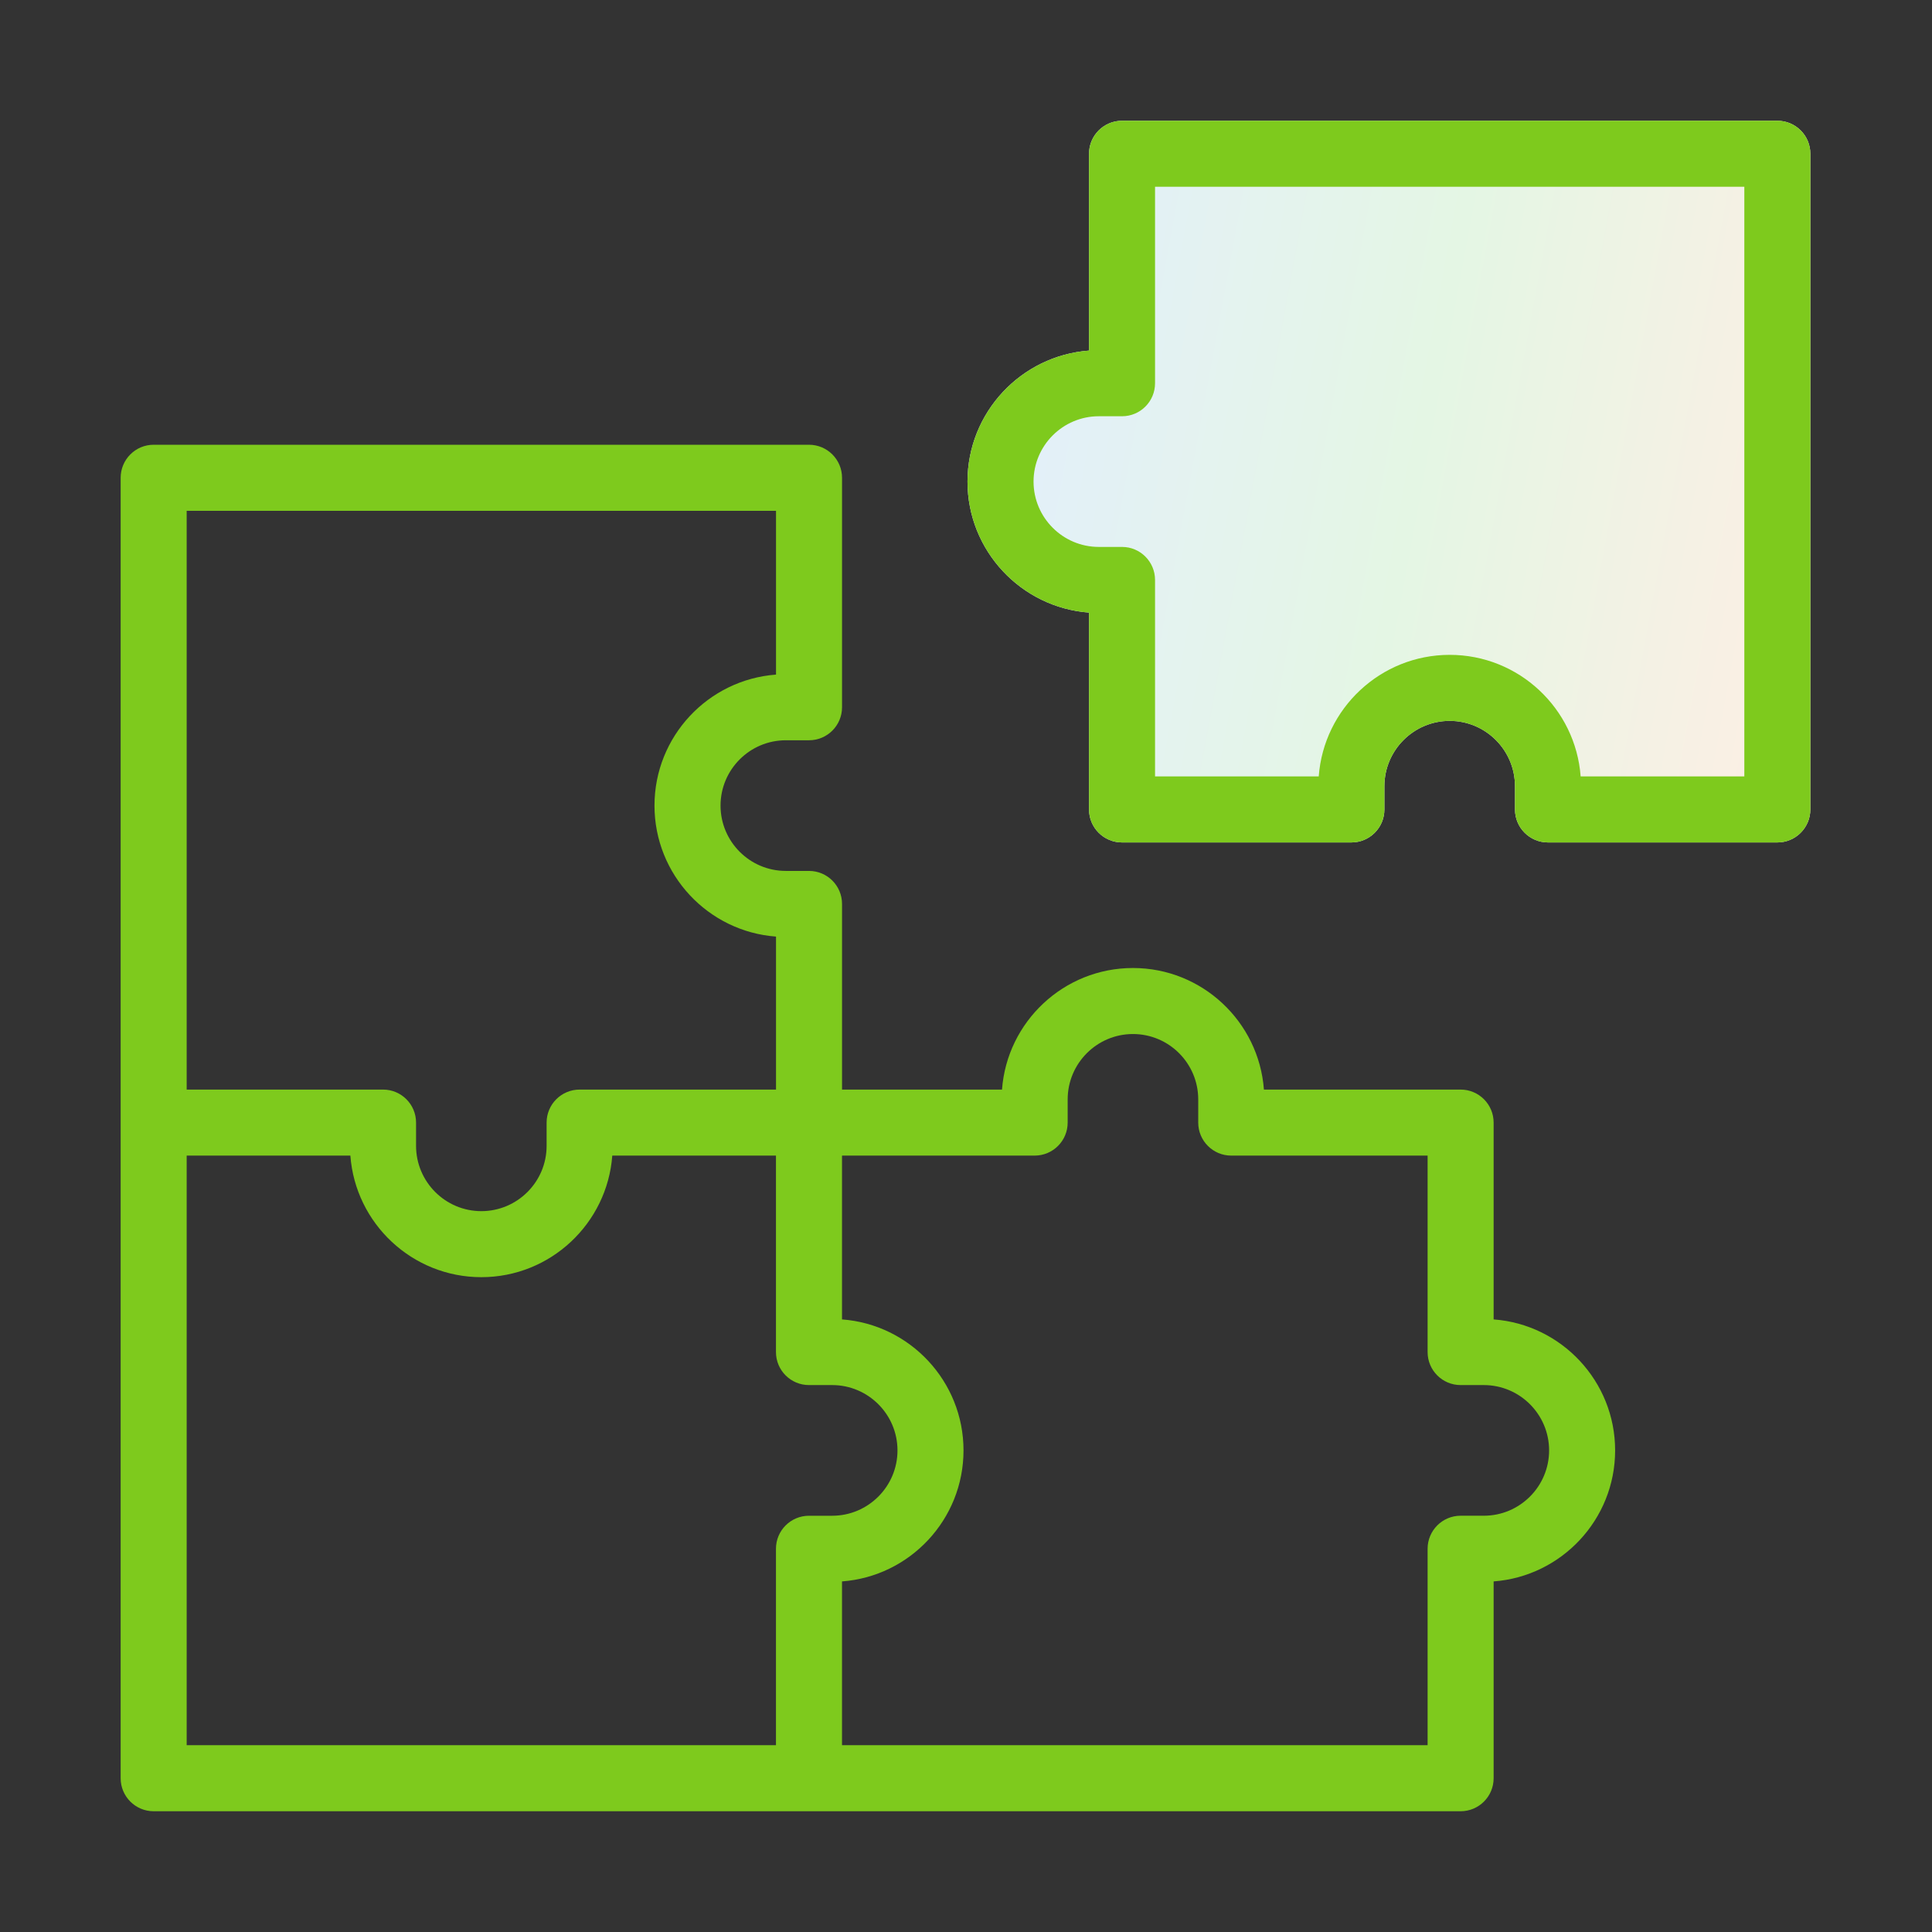
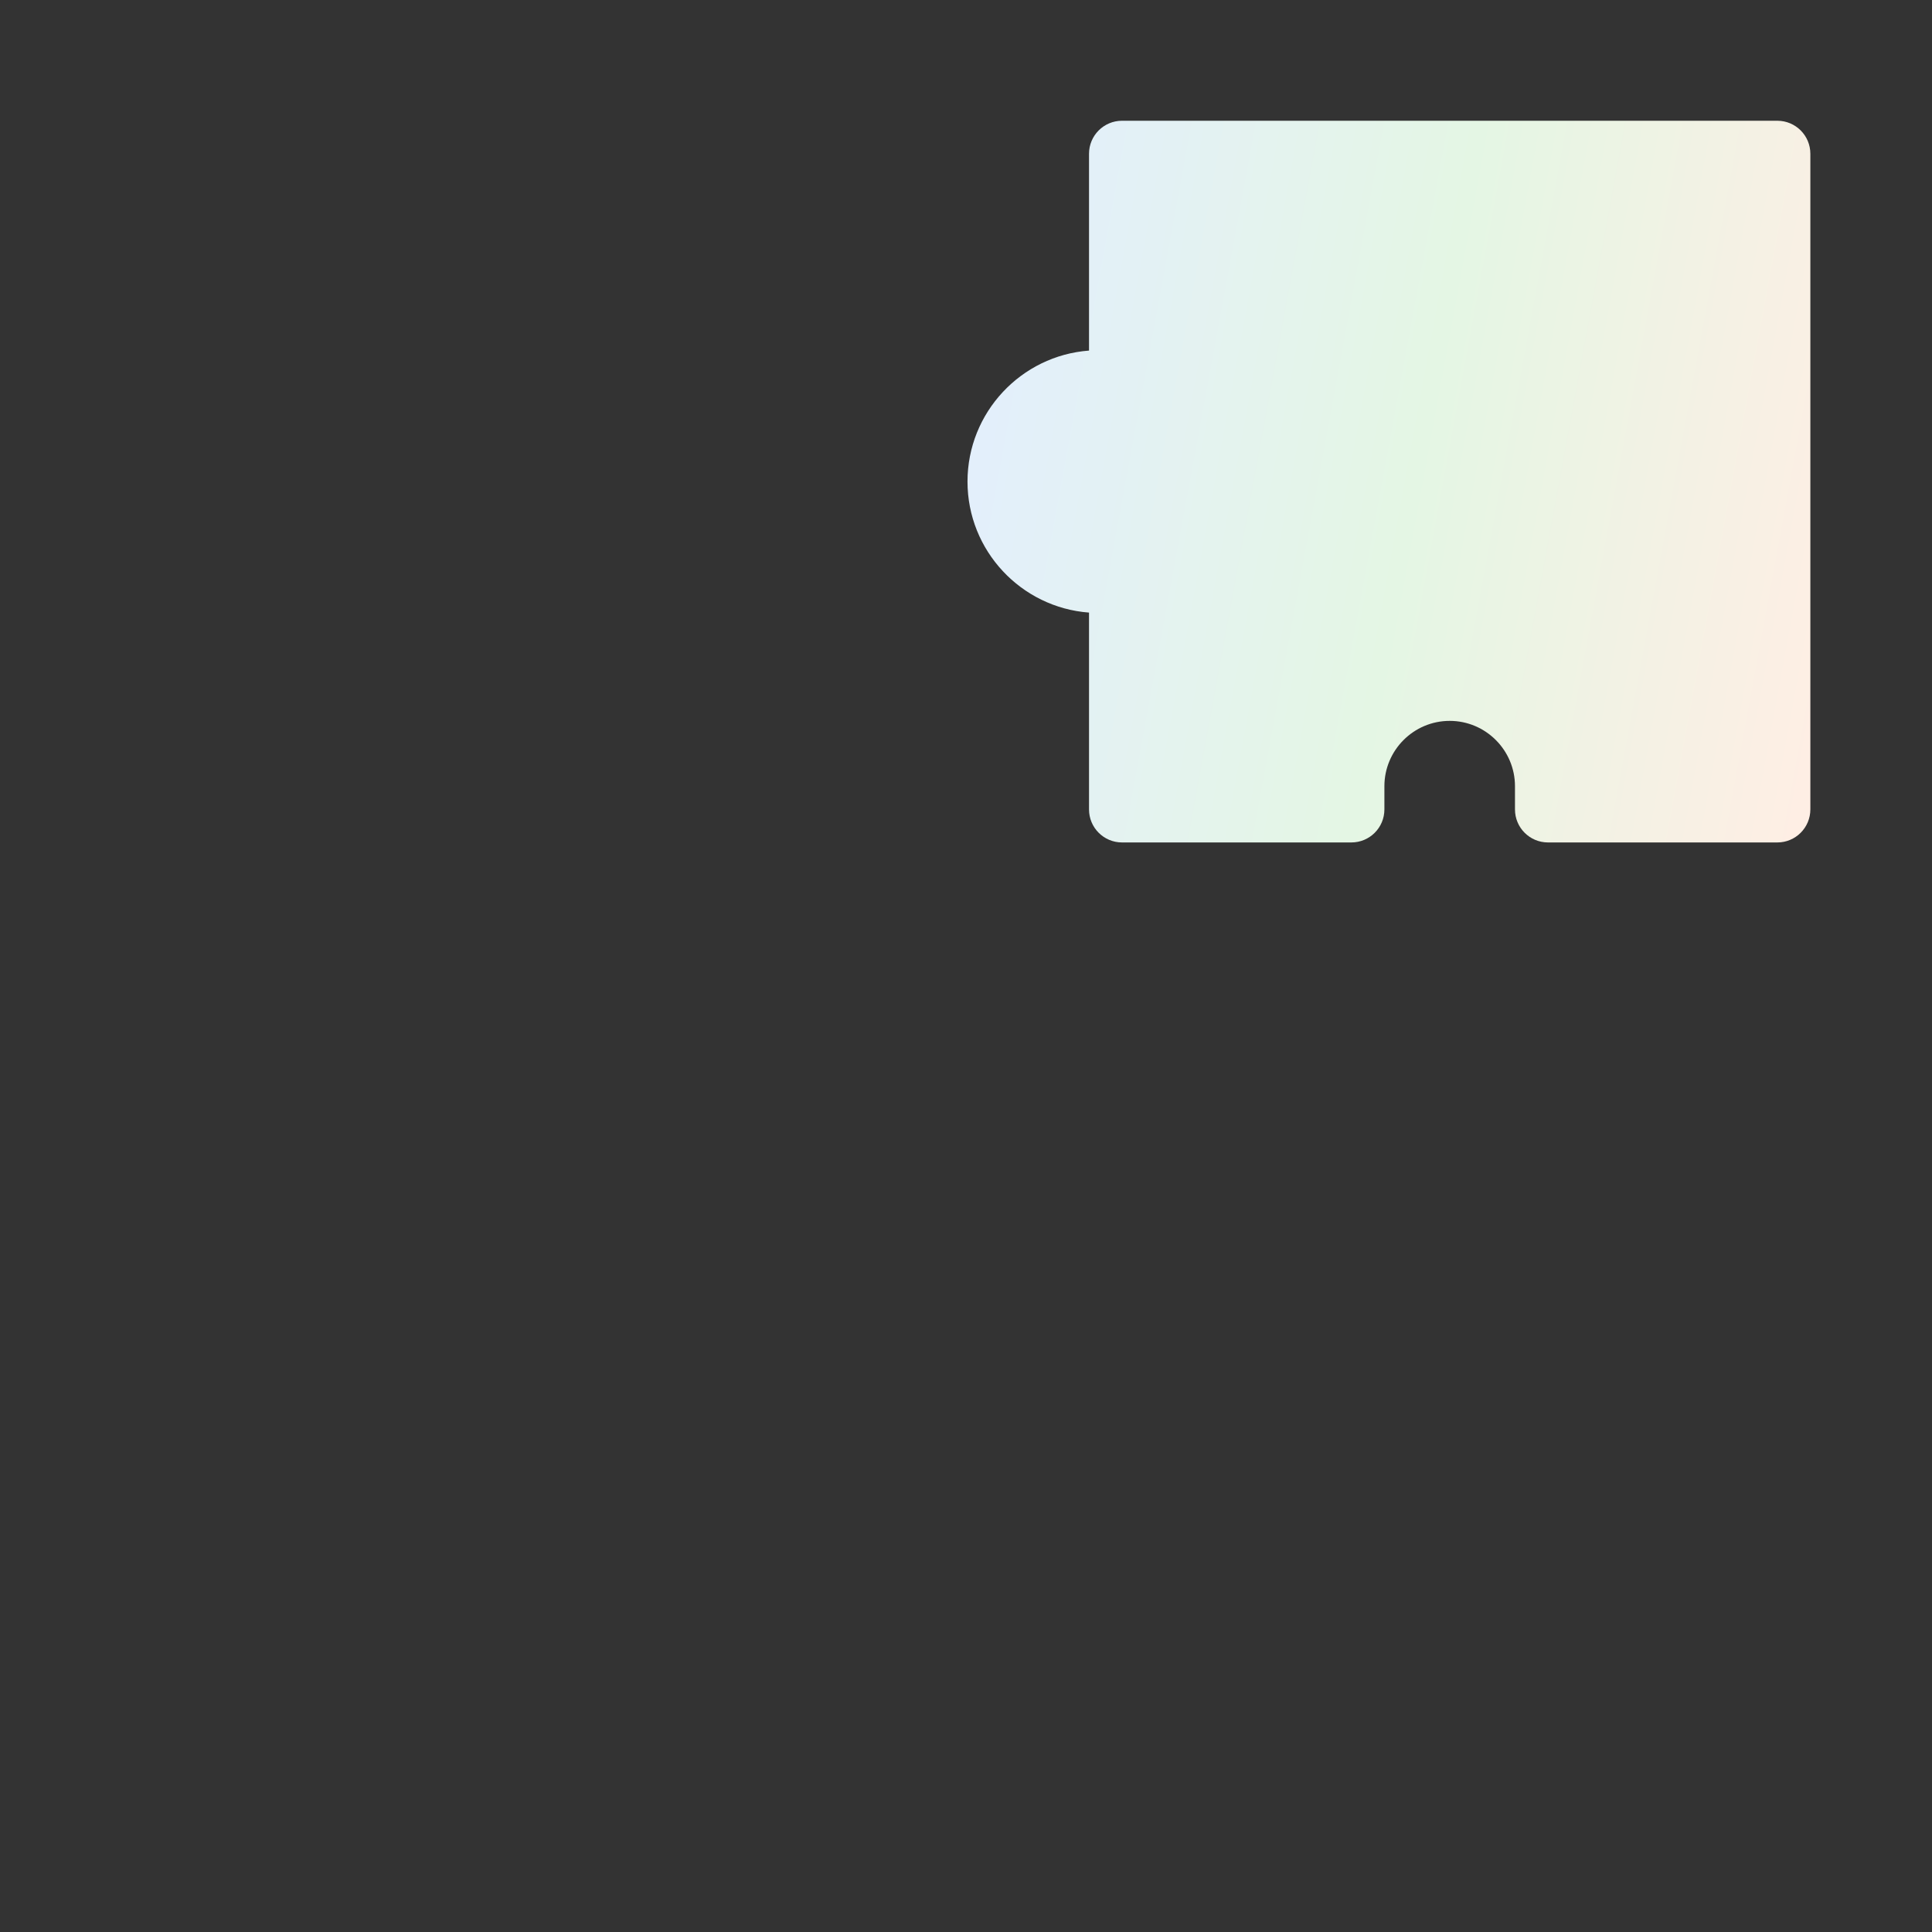
<svg xmlns="http://www.w3.org/2000/svg" width="80" height="80" viewBox="0 0 80 80" fill="none">
  <rect x="0" y="0" width="80" height="80" fill="#333333" stroke="none" />
-   <path d="M61.848 54.634V46.484C61.848 45.729 61.236 45.117 60.48 45.117H52.336C52.128 42.306 49.775 40.083 46.913 40.083C44.051 40.083 41.699 42.306 41.491 45.117H34.867V37.43C34.867 36.675 34.255 36.063 33.5 36.063H32.539C31.048 36.063 29.836 34.85 29.836 33.358C29.836 31.866 31.048 30.653 32.539 30.653H33.5C34.255 30.653 34.867 30.041 34.867 29.286V19.784C34.867 19.029 34.254 18.416 33.498 18.416H6.363C5.608 18.416 4.996 19.029 4.996 19.784V73.633C4.996 74.388 5.608 75 6.363 75H60.48C61.236 75 61.848 74.388 61.848 73.633V65.483C64.657 65.274 66.879 62.921 66.879 60.058C66.879 57.196 64.657 54.842 61.848 54.634ZM32.133 21.151V27.934C29.323 28.142 27.101 30.495 27.101 33.358C27.101 36.221 29.323 38.574 32.133 38.782V45.117H24.001C23.246 45.117 22.634 45.729 22.634 46.484V47.446C22.634 48.938 21.422 50.151 19.931 50.151C18.441 50.151 17.228 48.938 17.228 47.446V46.484C17.228 45.729 16.616 45.117 15.861 45.117H7.73V21.151H32.133ZM7.73 47.851H14.508C14.716 50.662 17.069 52.885 19.931 52.885C22.793 52.885 25.145 50.662 25.353 47.851H32.131V55.986C32.131 56.741 32.743 57.353 33.498 57.353H34.459C35.95 57.353 37.163 58.567 37.163 60.058C37.163 61.55 35.95 62.764 34.459 62.764H33.498C32.743 62.764 32.131 63.376 32.131 64.131V72.265H7.73V47.851ZM61.442 62.763H60.481C59.726 62.763 59.114 63.376 59.114 64.131V72.265H34.866V65.483C37.675 65.274 39.897 62.921 39.897 60.058C39.897 57.196 37.675 54.842 34.866 54.634V47.851H42.843C43.598 47.851 44.21 47.239 44.21 46.484V45.523C44.21 44.031 45.423 42.817 46.913 42.817C48.404 42.817 49.616 44.031 49.616 45.523V46.484C49.616 47.239 50.228 47.851 50.983 47.851H59.114V55.986C59.114 56.741 59.726 57.353 60.481 57.353H61.442C62.932 57.353 64.145 58.567 64.145 60.058C64.145 61.55 62.932 62.763 61.442 62.763Z" fill="#7ECA1D" />
  <path d="M73.596 5H46.461C45.706 5 45.094 5.612 45.094 6.367V14.517C42.284 14.725 40.062 17.079 40.062 19.941C40.062 22.804 42.284 25.157 45.094 25.366V33.517C45.094 34.272 45.706 34.884 46.461 34.884H55.958C56.713 34.884 57.325 34.272 57.325 33.517V32.555C57.325 31.064 58.538 29.85 60.029 29.85C61.519 29.85 62.732 31.064 62.732 32.555V33.517C62.732 34.272 63.344 34.884 64.099 34.884H73.596C74.351 34.884 74.963 34.271 74.963 33.516V6.367C74.963 5.612 74.351 5 73.596 5Z" fill="url(#paint0_linear)" />
-   <path d="M73.596 5H46.461C45.706 5 45.094 5.612 45.094 6.367V14.517C42.284 14.725 40.062 17.079 40.062 19.941C40.062 22.804 42.284 25.157 45.094 25.366V33.517C45.094 34.272 45.706 34.884 46.461 34.884H55.958C56.713 34.884 57.325 34.272 57.325 33.517V32.555C57.325 31.064 58.538 29.85 60.029 29.85C61.519 29.85 62.732 31.064 62.732 32.555V33.517C62.732 34.272 63.344 34.884 64.099 34.884H73.596C74.351 34.884 74.963 34.271 74.963 33.516V6.367C74.963 5.612 74.351 5 73.596 5ZM72.229 32.15H65.451C65.243 29.339 62.891 27.116 60.029 27.116C57.167 27.116 54.814 29.339 54.606 32.15H47.828V24.014C47.828 23.259 47.216 22.647 46.461 22.647H45.5C44.01 22.647 42.797 21.433 42.797 19.941C42.797 18.45 44.01 17.236 45.5 17.236H46.461C47.216 17.236 47.828 16.624 47.828 15.869V7.734H72.229V32.15Z" fill="#7ECA1D" />
  <defs>
    <linearGradient id="paint0_linear" x1="40.062" y1="5" x2="79.138" y2="12.188" gradientUnits="userSpaceOnUse">
      <stop stop-color="#E3EEFF" />
      <stop offset="0.526" stop-color="#E4F6E4" />
      <stop offset="1" stop-color="#FFEEE4" />
    </linearGradient>
  </defs>
</svg>